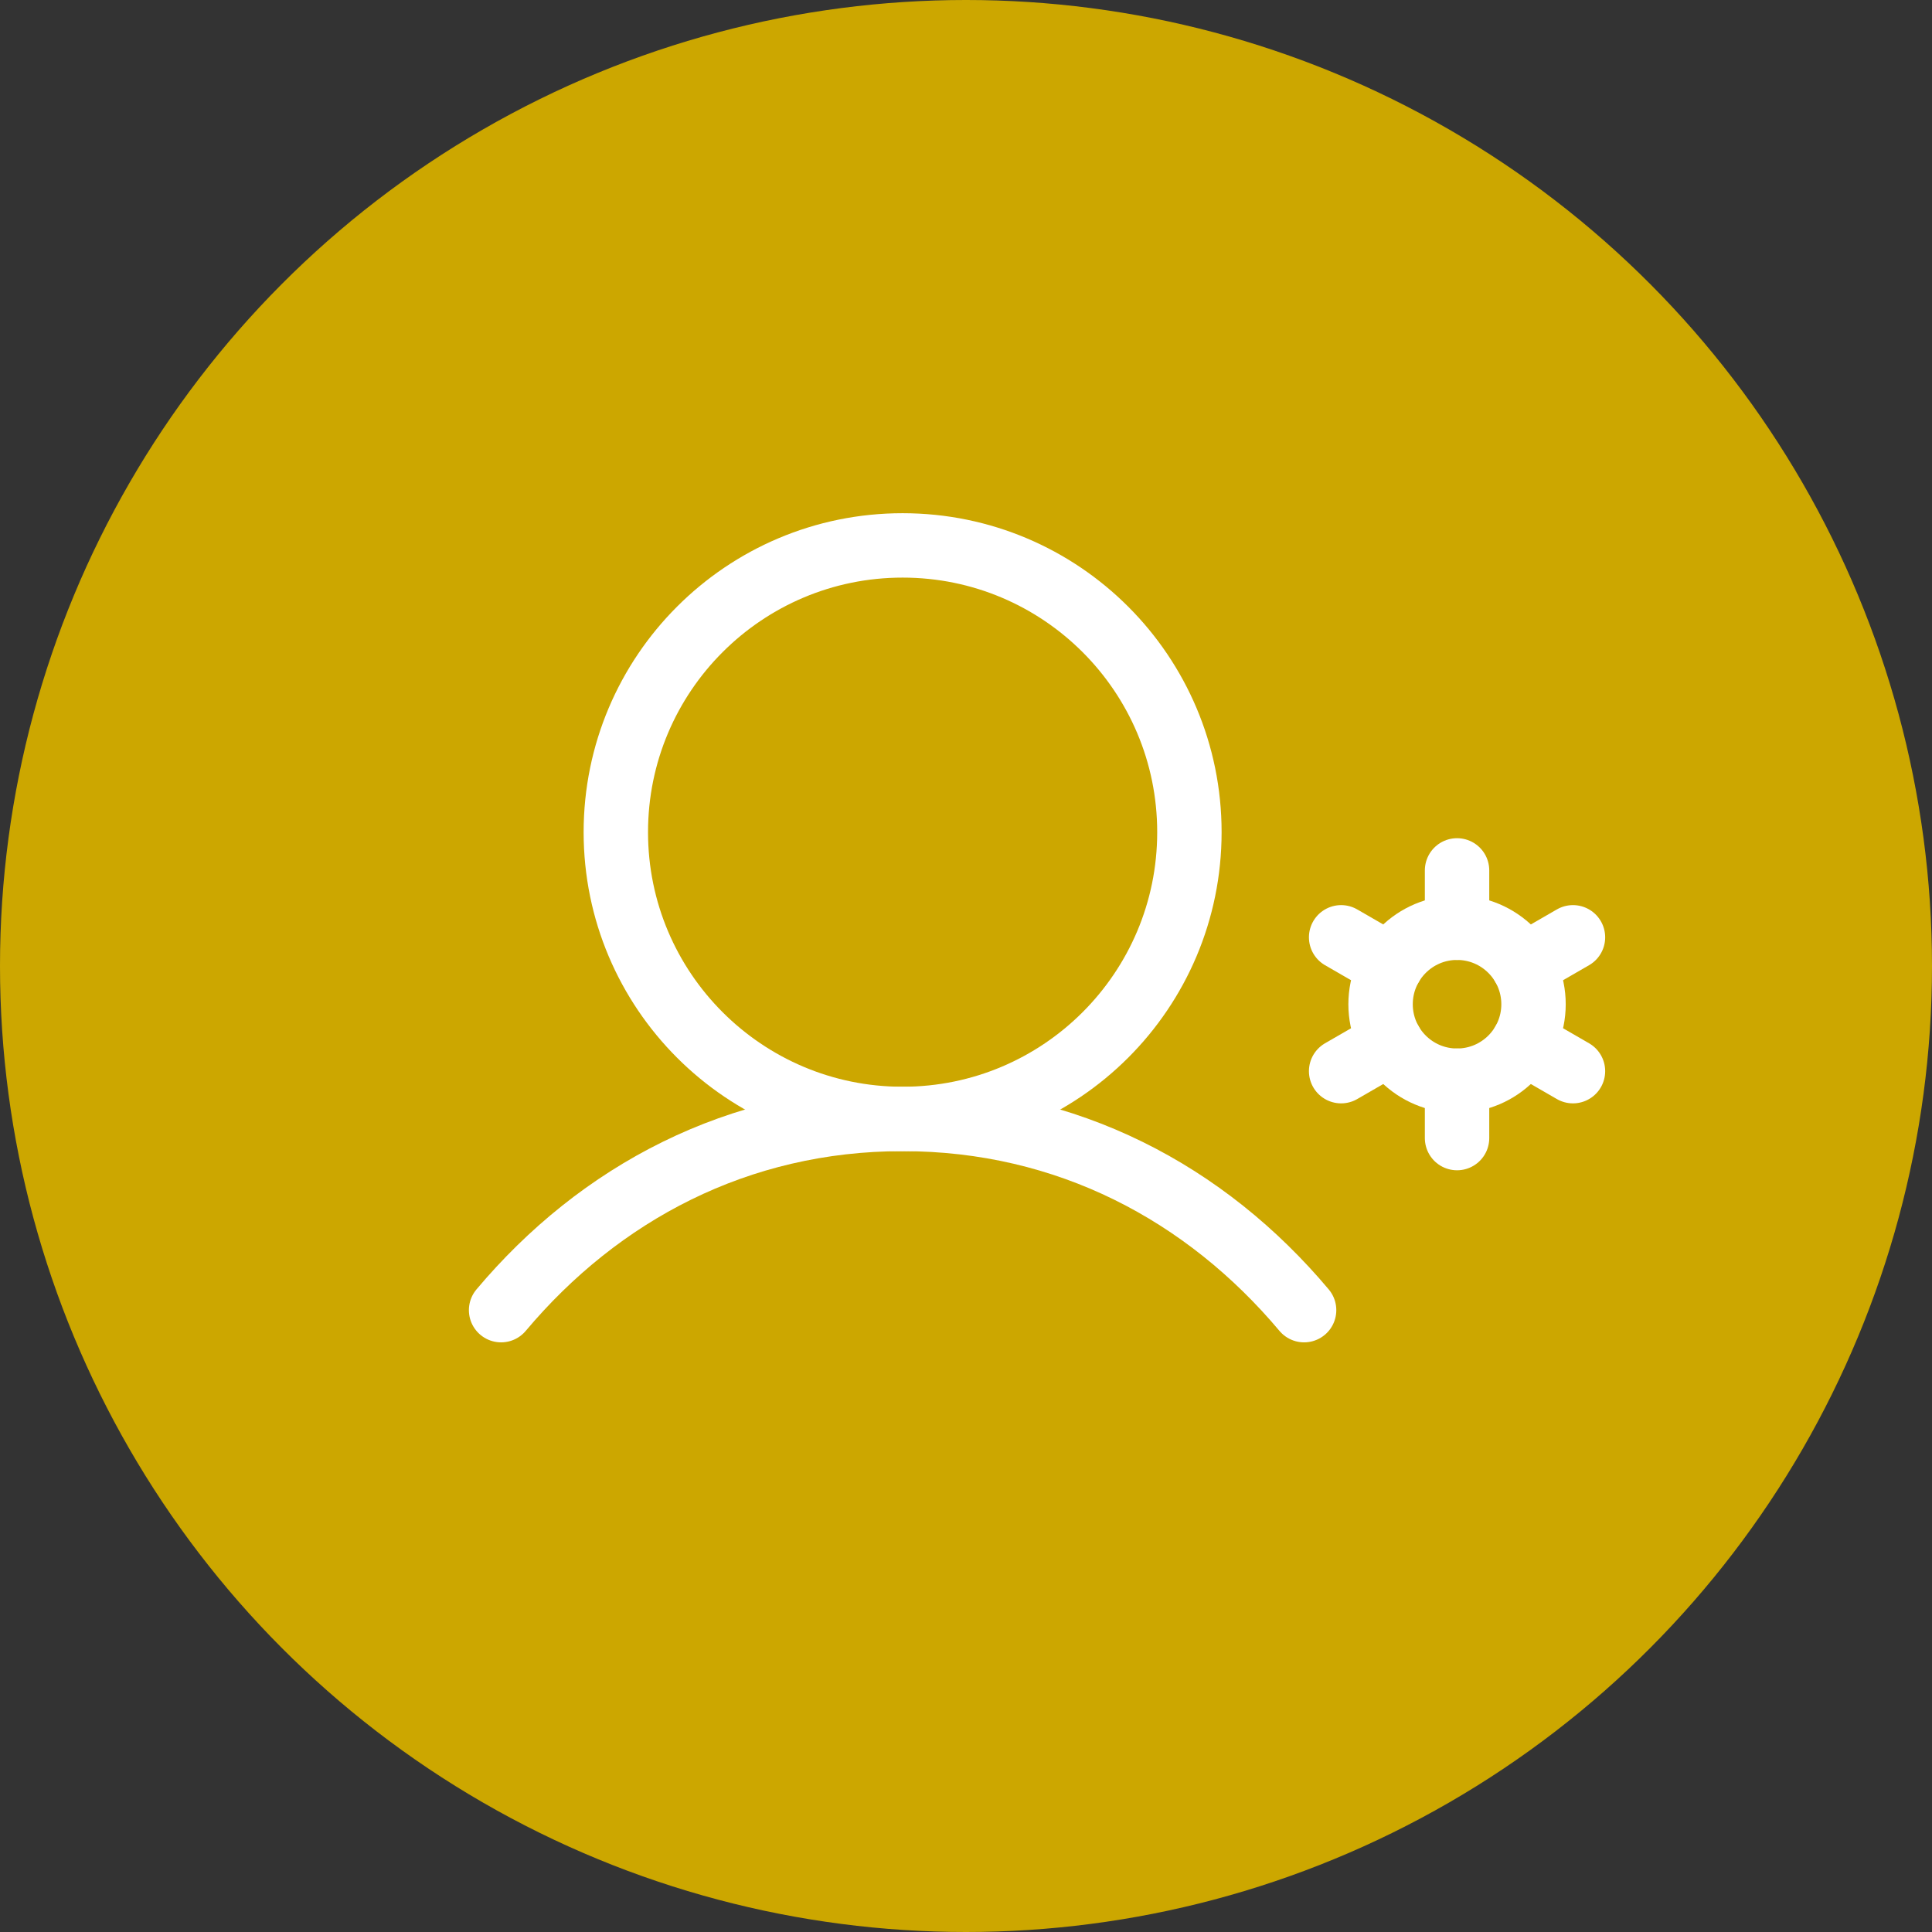
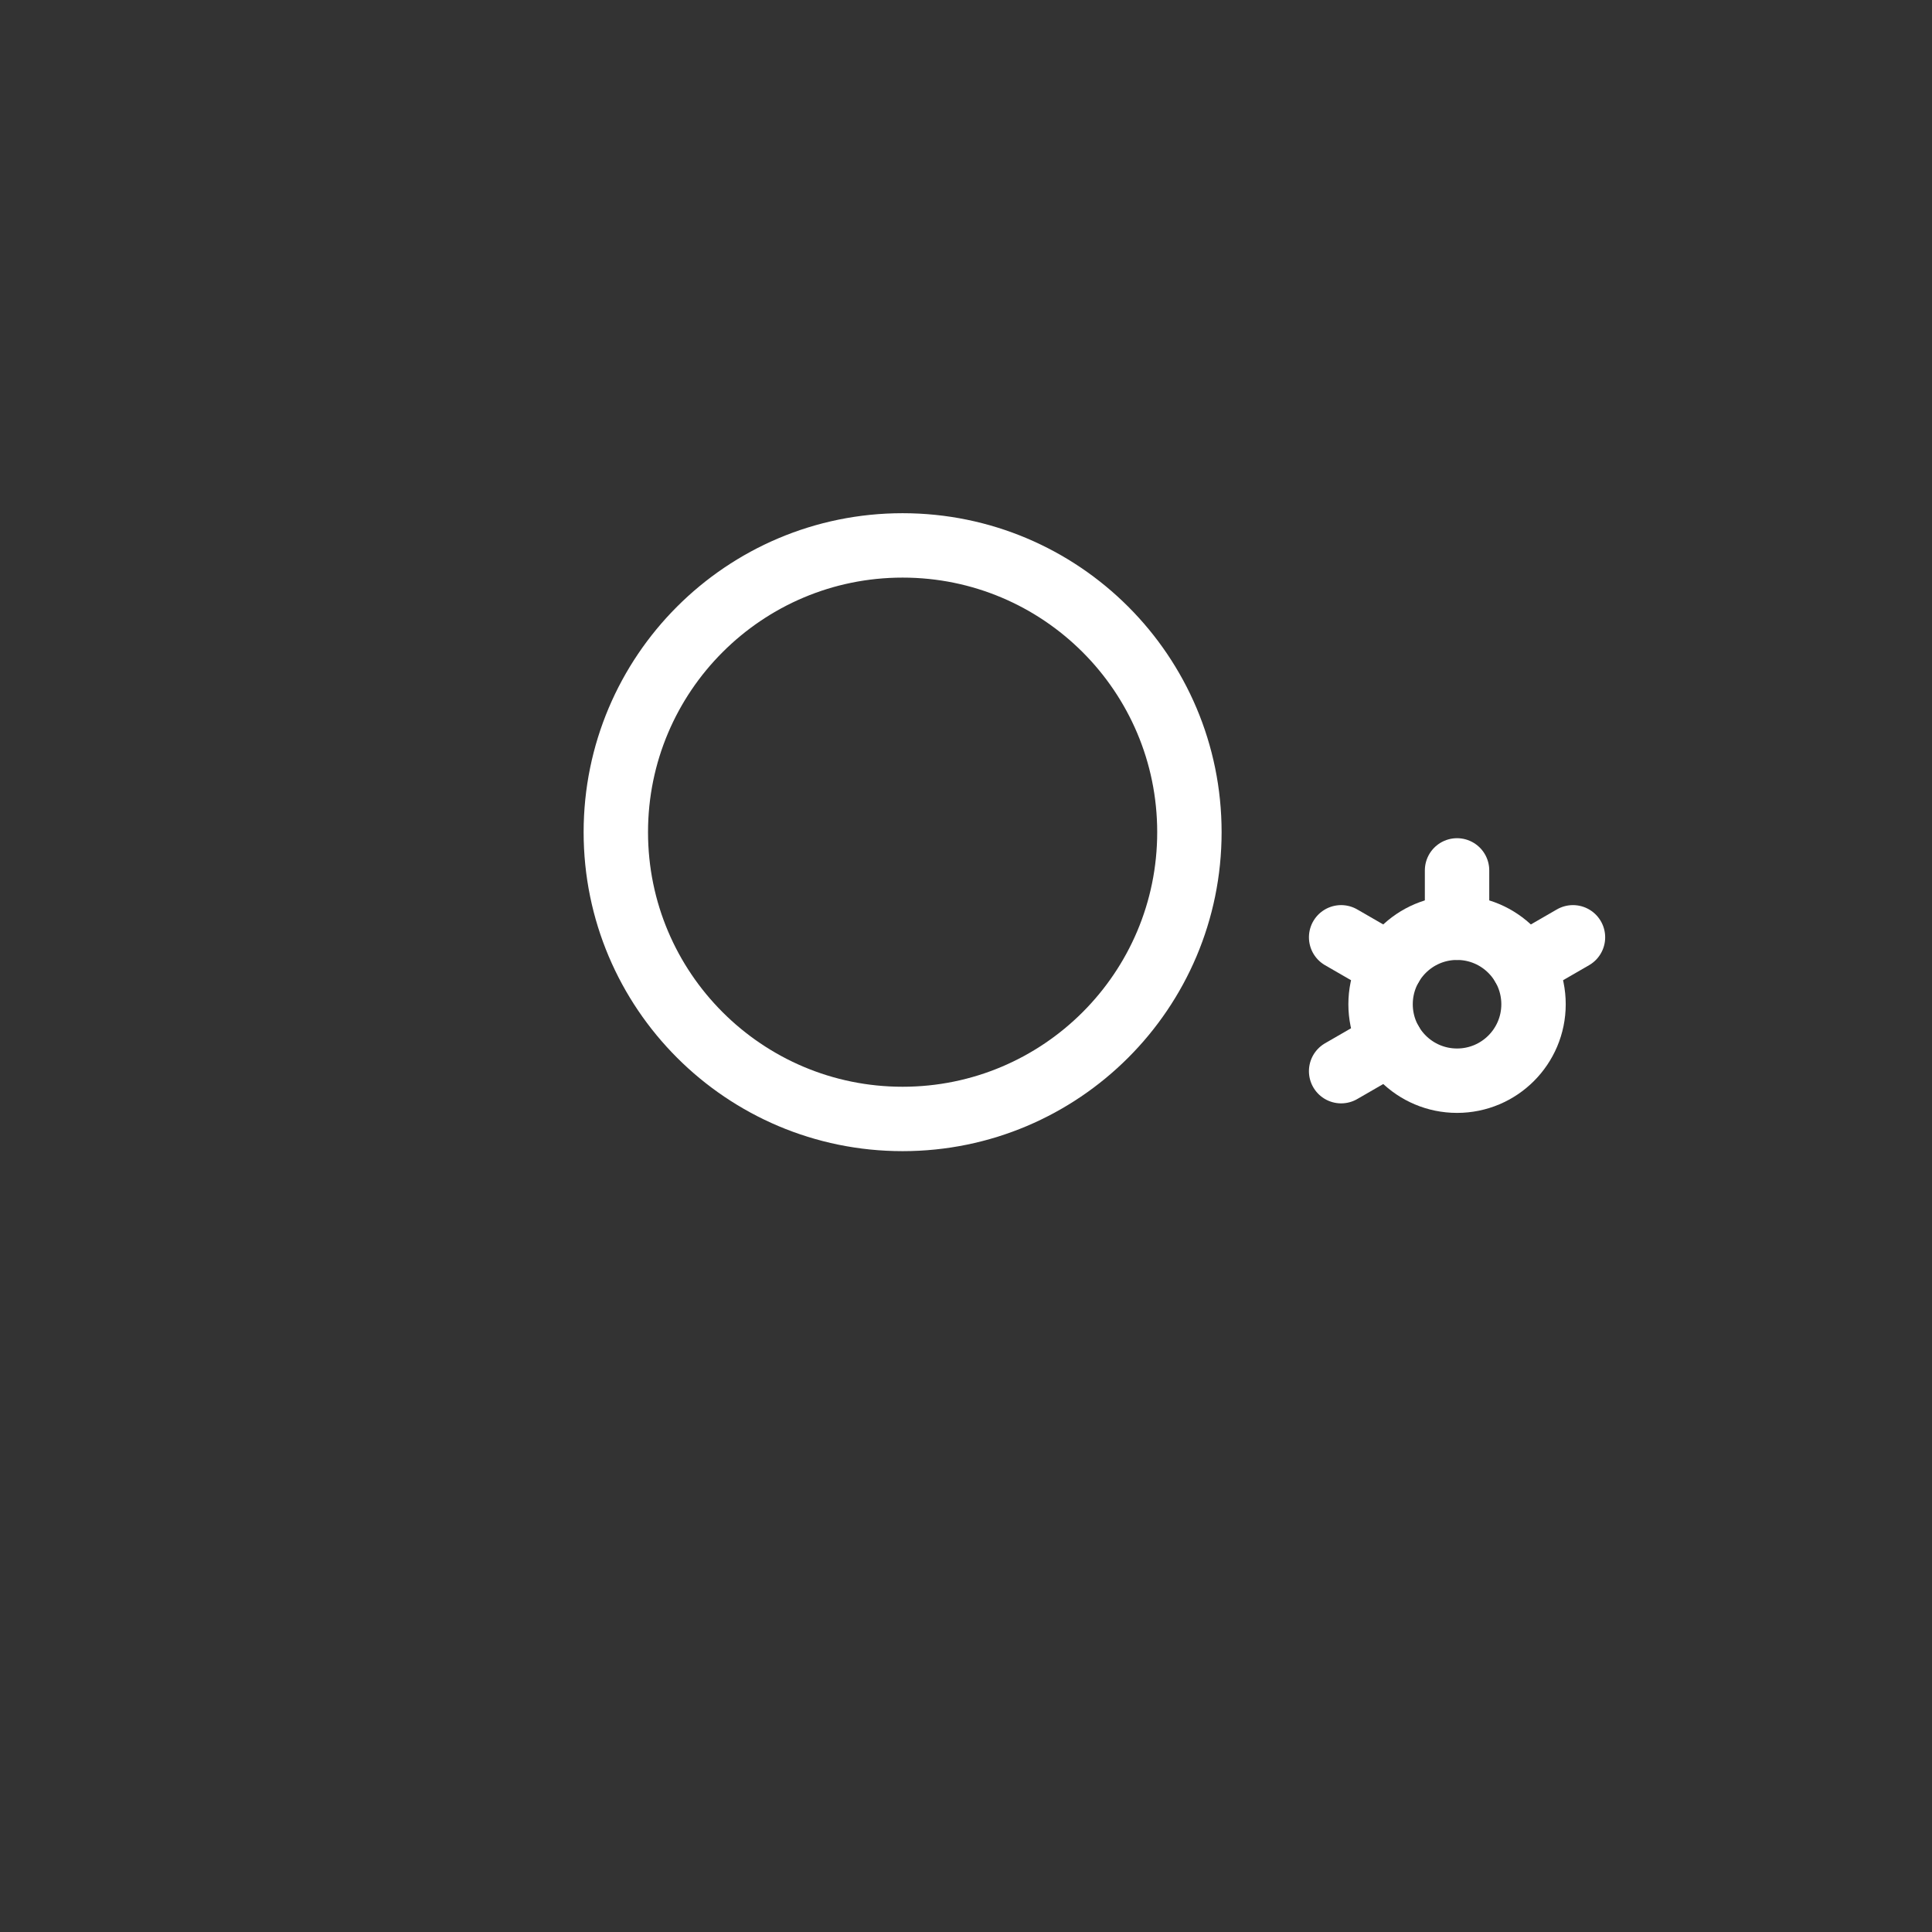
<svg xmlns="http://www.w3.org/2000/svg" width="60" height="60" viewBox="0 0 60 60" fill="none">
  <rect x="0" y="0" width="60" height="60" fill="#333333" stroke="none" />
-   <circle cx="30" cy="30" r="30" fill="#CCA700" />
  <path d="M28.031 34.75C32.95 34.75 36.938 30.762 36.938 25.844C36.938 20.925 32.95 16.938 28.031 16.938C23.113 16.938 19.125 20.925 19.125 25.844C19.125 30.762 23.113 34.75 28.031 34.75Z" stroke="white" stroke-width="2" stroke-linecap="round" stroke-linejoin="round" />
-   <path d="M15.562 40.688C18.613 37.058 22.919 34.75 28.031 34.75C33.143 34.75 37.45 37.058 40.5 40.688" stroke="white" stroke-width="2" stroke-linecap="round" stroke-linejoin="round" />
  <path d="M45.25 33.562C46.562 33.562 47.625 32.499 47.625 31.188C47.625 29.876 46.562 28.812 45.25 28.812C43.938 28.812 42.875 29.876 42.875 31.188C42.875 32.499 43.938 33.562 45.25 33.562Z" stroke="white" stroke-width="2" stroke-linecap="round" stroke-linejoin="round" />
  <path d="M45.25 28.812V27.031" stroke="white" stroke-width="2" stroke-linecap="round" stroke-linejoin="round" />
  <path d="M43.193 30L41.65 29.109" stroke="white" stroke-width="2" stroke-linecap="round" stroke-linejoin="round" />
  <path d="M43.193 32.375L41.65 33.266" stroke="white" stroke-width="2" stroke-linecap="round" stroke-linejoin="round" />
-   <path d="M45.25 33.562V35.344" stroke="white" stroke-width="2" stroke-linecap="round" stroke-linejoin="round" />
-   <path d="M47.308 32.375L48.85 33.266" stroke="white" stroke-width="2" stroke-linecap="round" stroke-linejoin="round" />
  <path d="M47.308 30L48.85 29.109" stroke="white" stroke-width="2" stroke-linecap="round" stroke-linejoin="round" />
</svg>